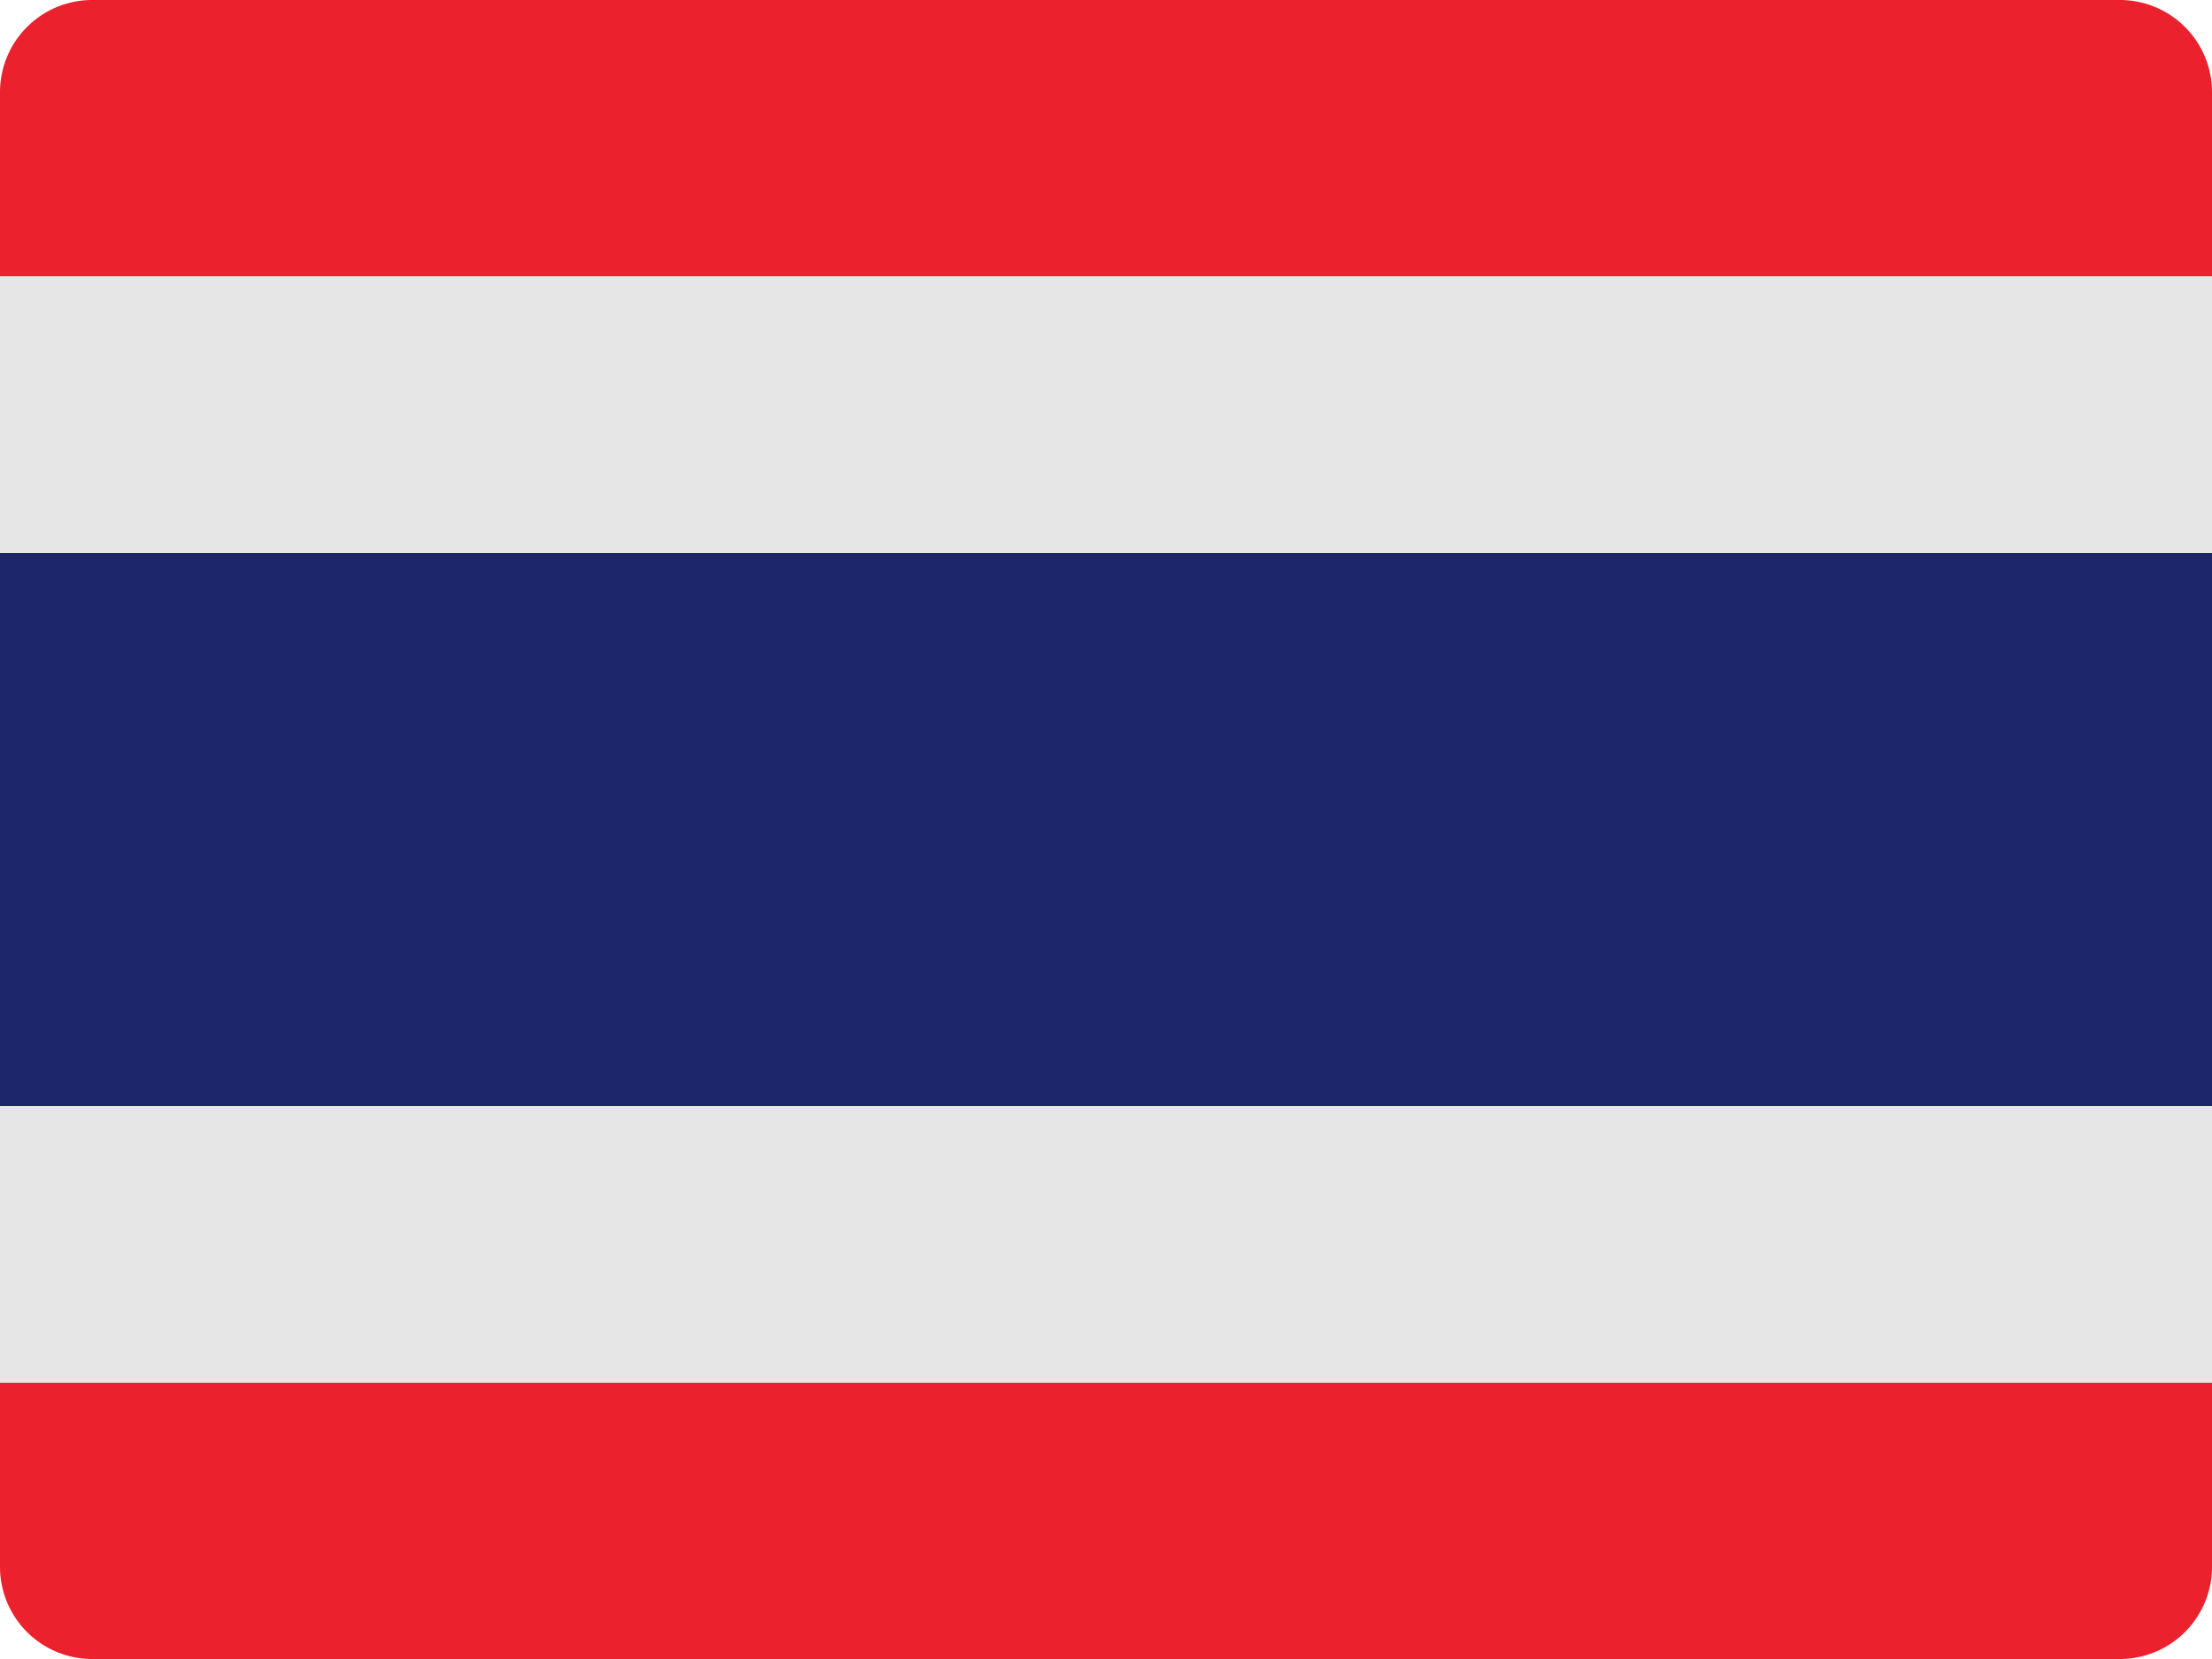
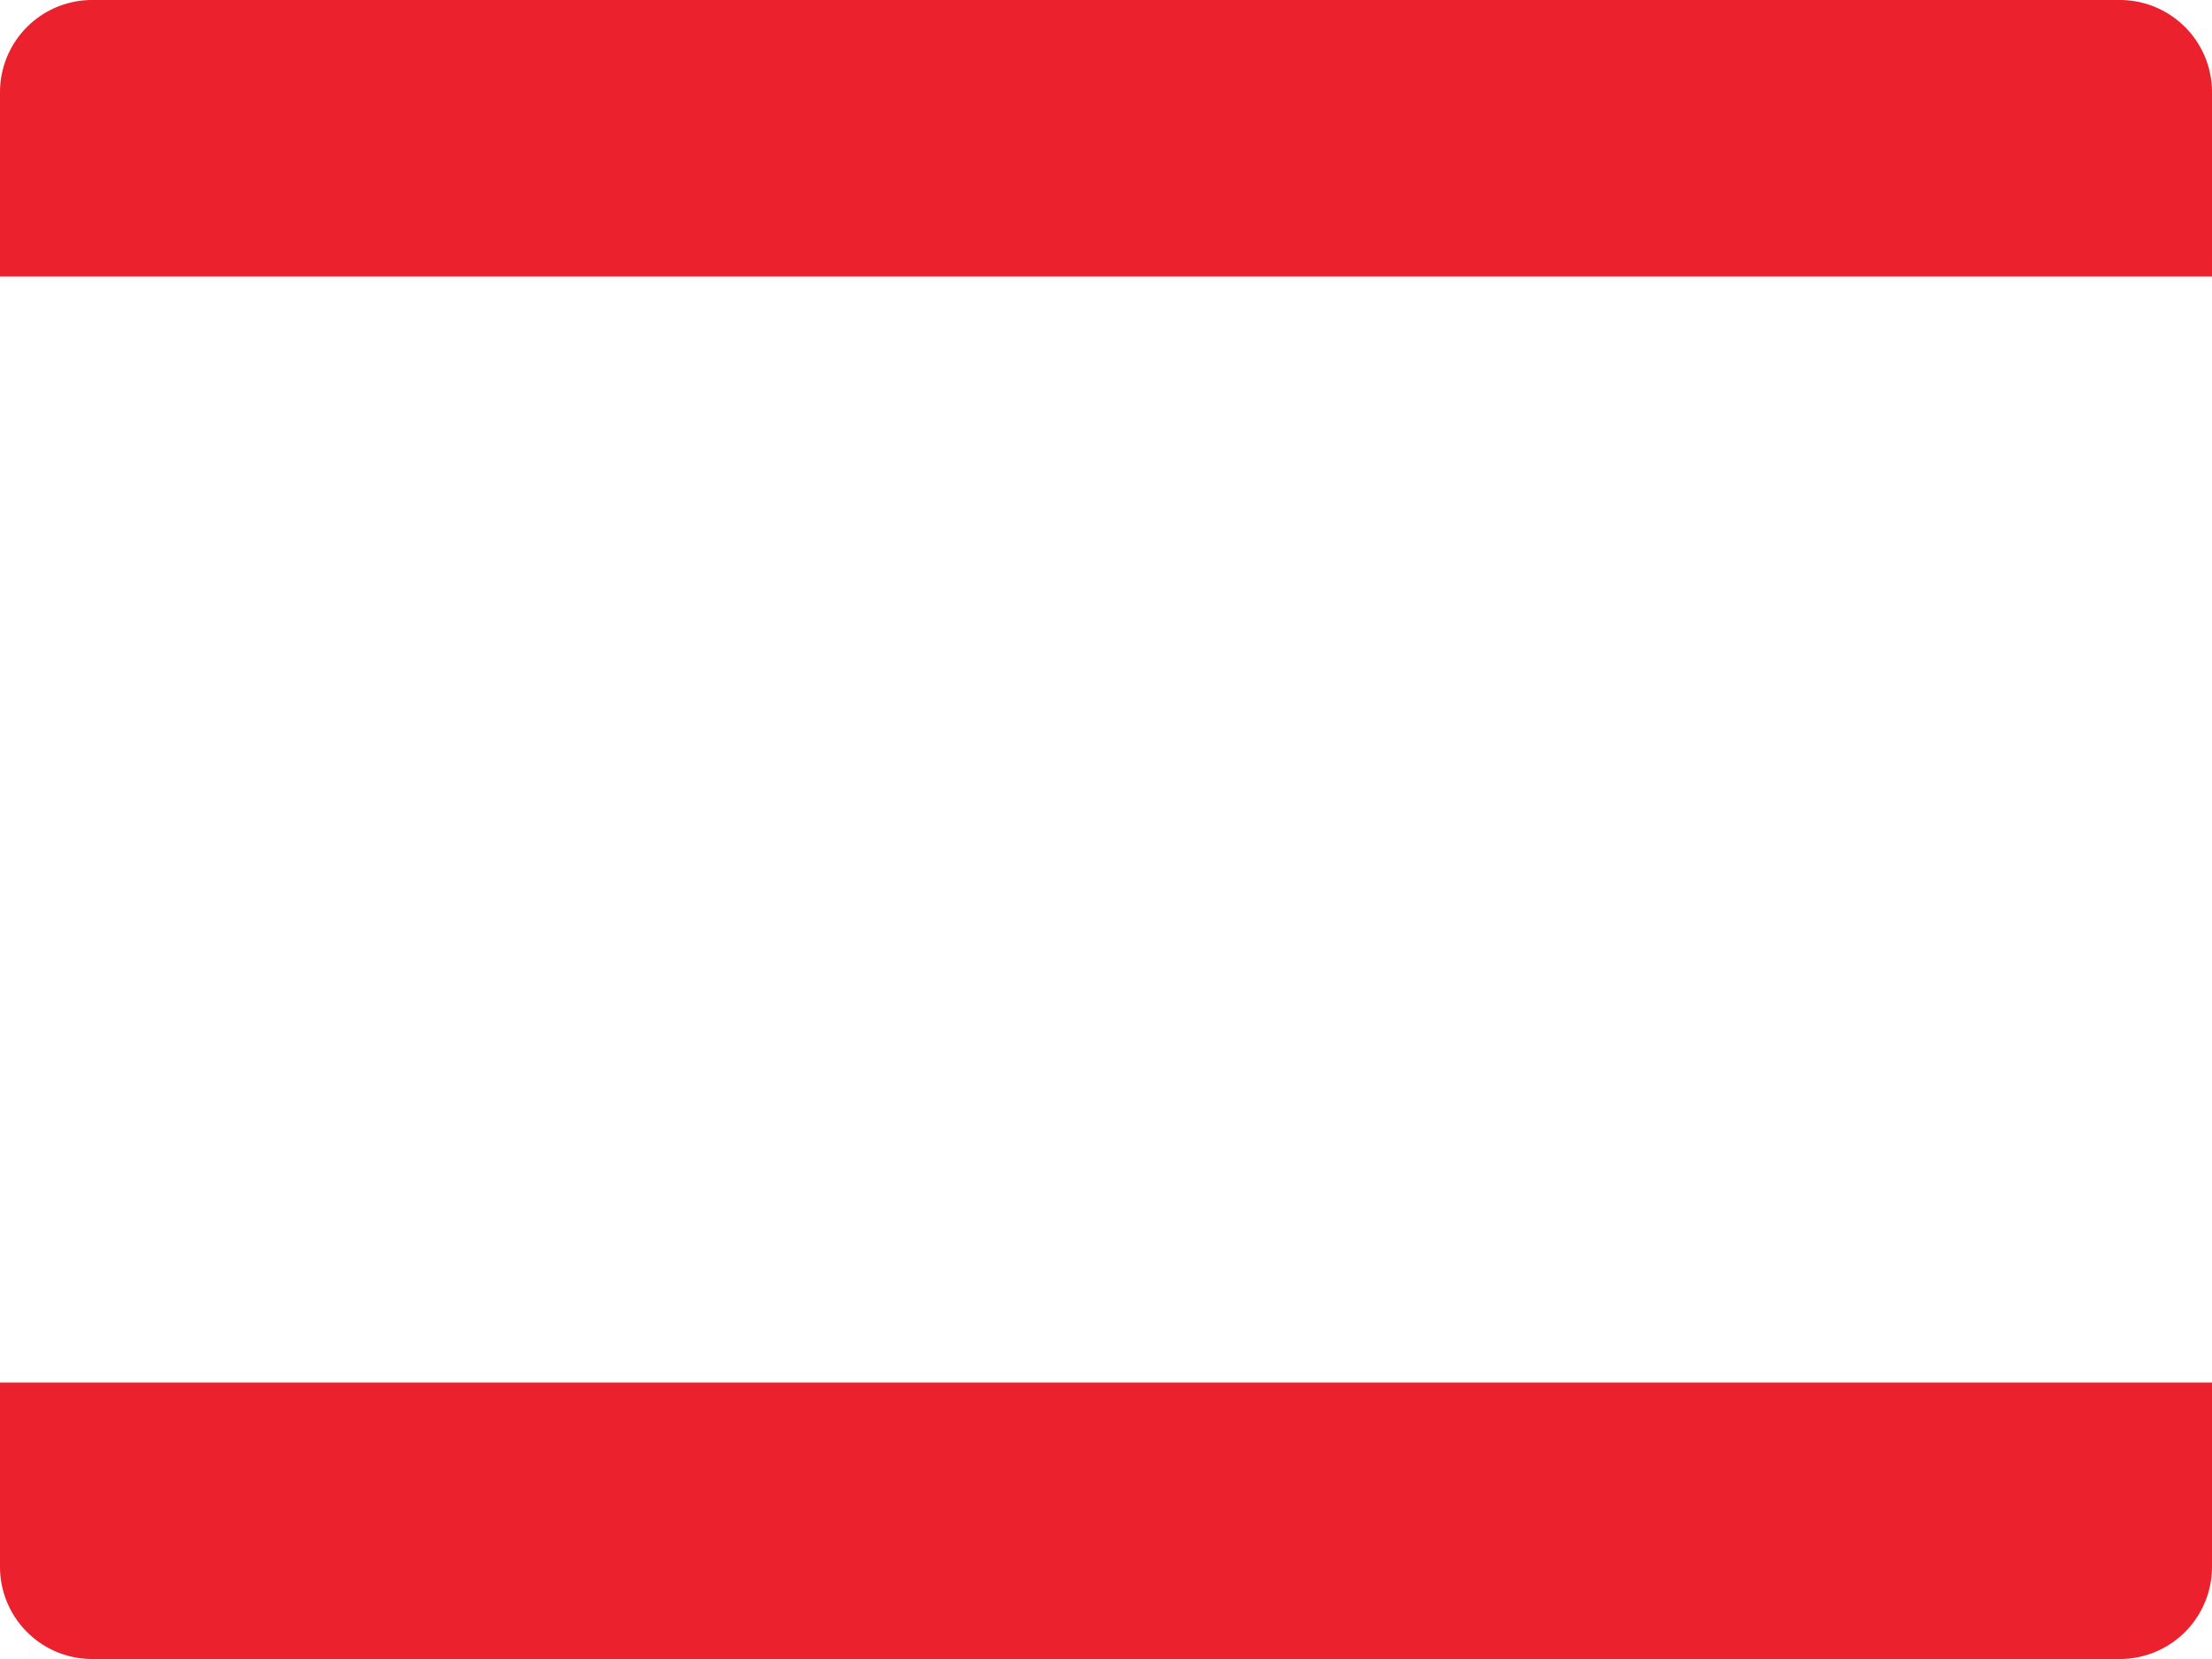
<svg xmlns="http://www.w3.org/2000/svg" width="48" height="36">
  <g fill="none" fill-rule="evenodd">
    <path d="M48 34a2 2 0 0 1-2 2H2a2 2 0 0 1-2-2v-4h48v4Z" fill="#EB212D" />
-     <path fill="#1D266B" d="M0 12h48v12H0z" />
    <path d="M48 6H0V2a2 2 0 0 1 2-2h44a2 2 0 0 1 2 2v4Z" fill="#EB212D" />
-     <path fill="#E6E6E6" d="M0 24h48v6H0zM0 6h48v6H0z" />
  </g>
</svg>